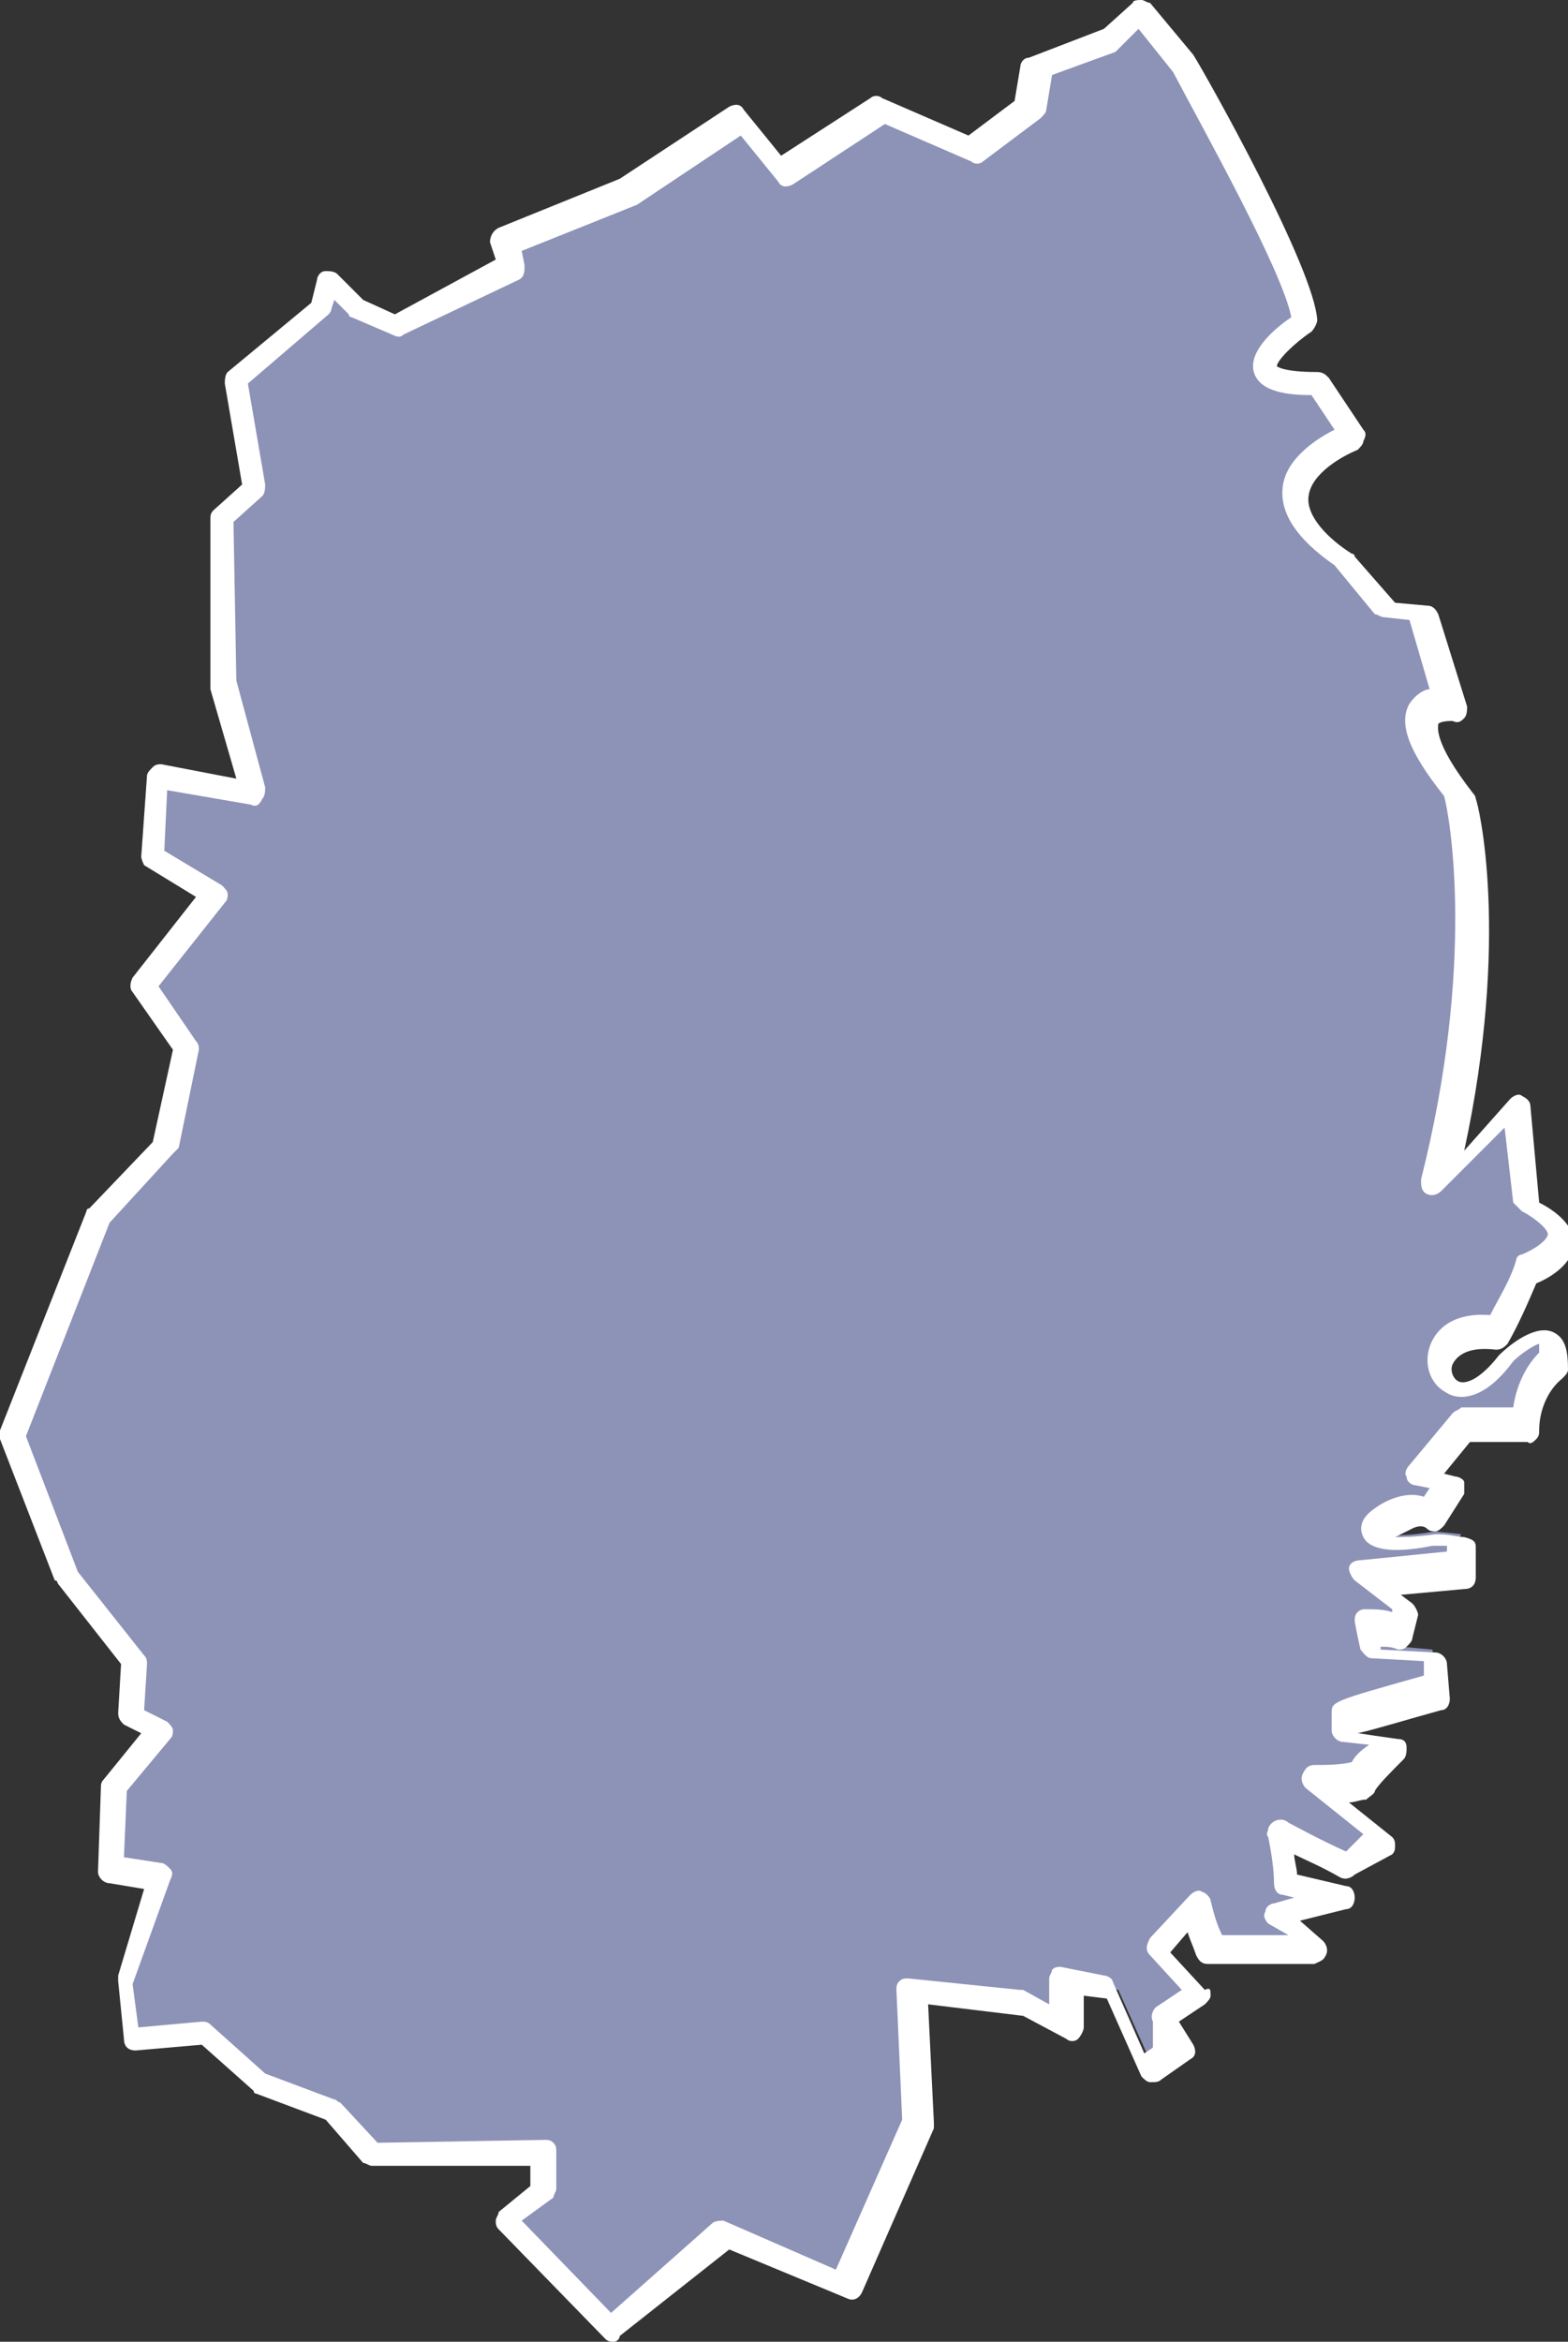
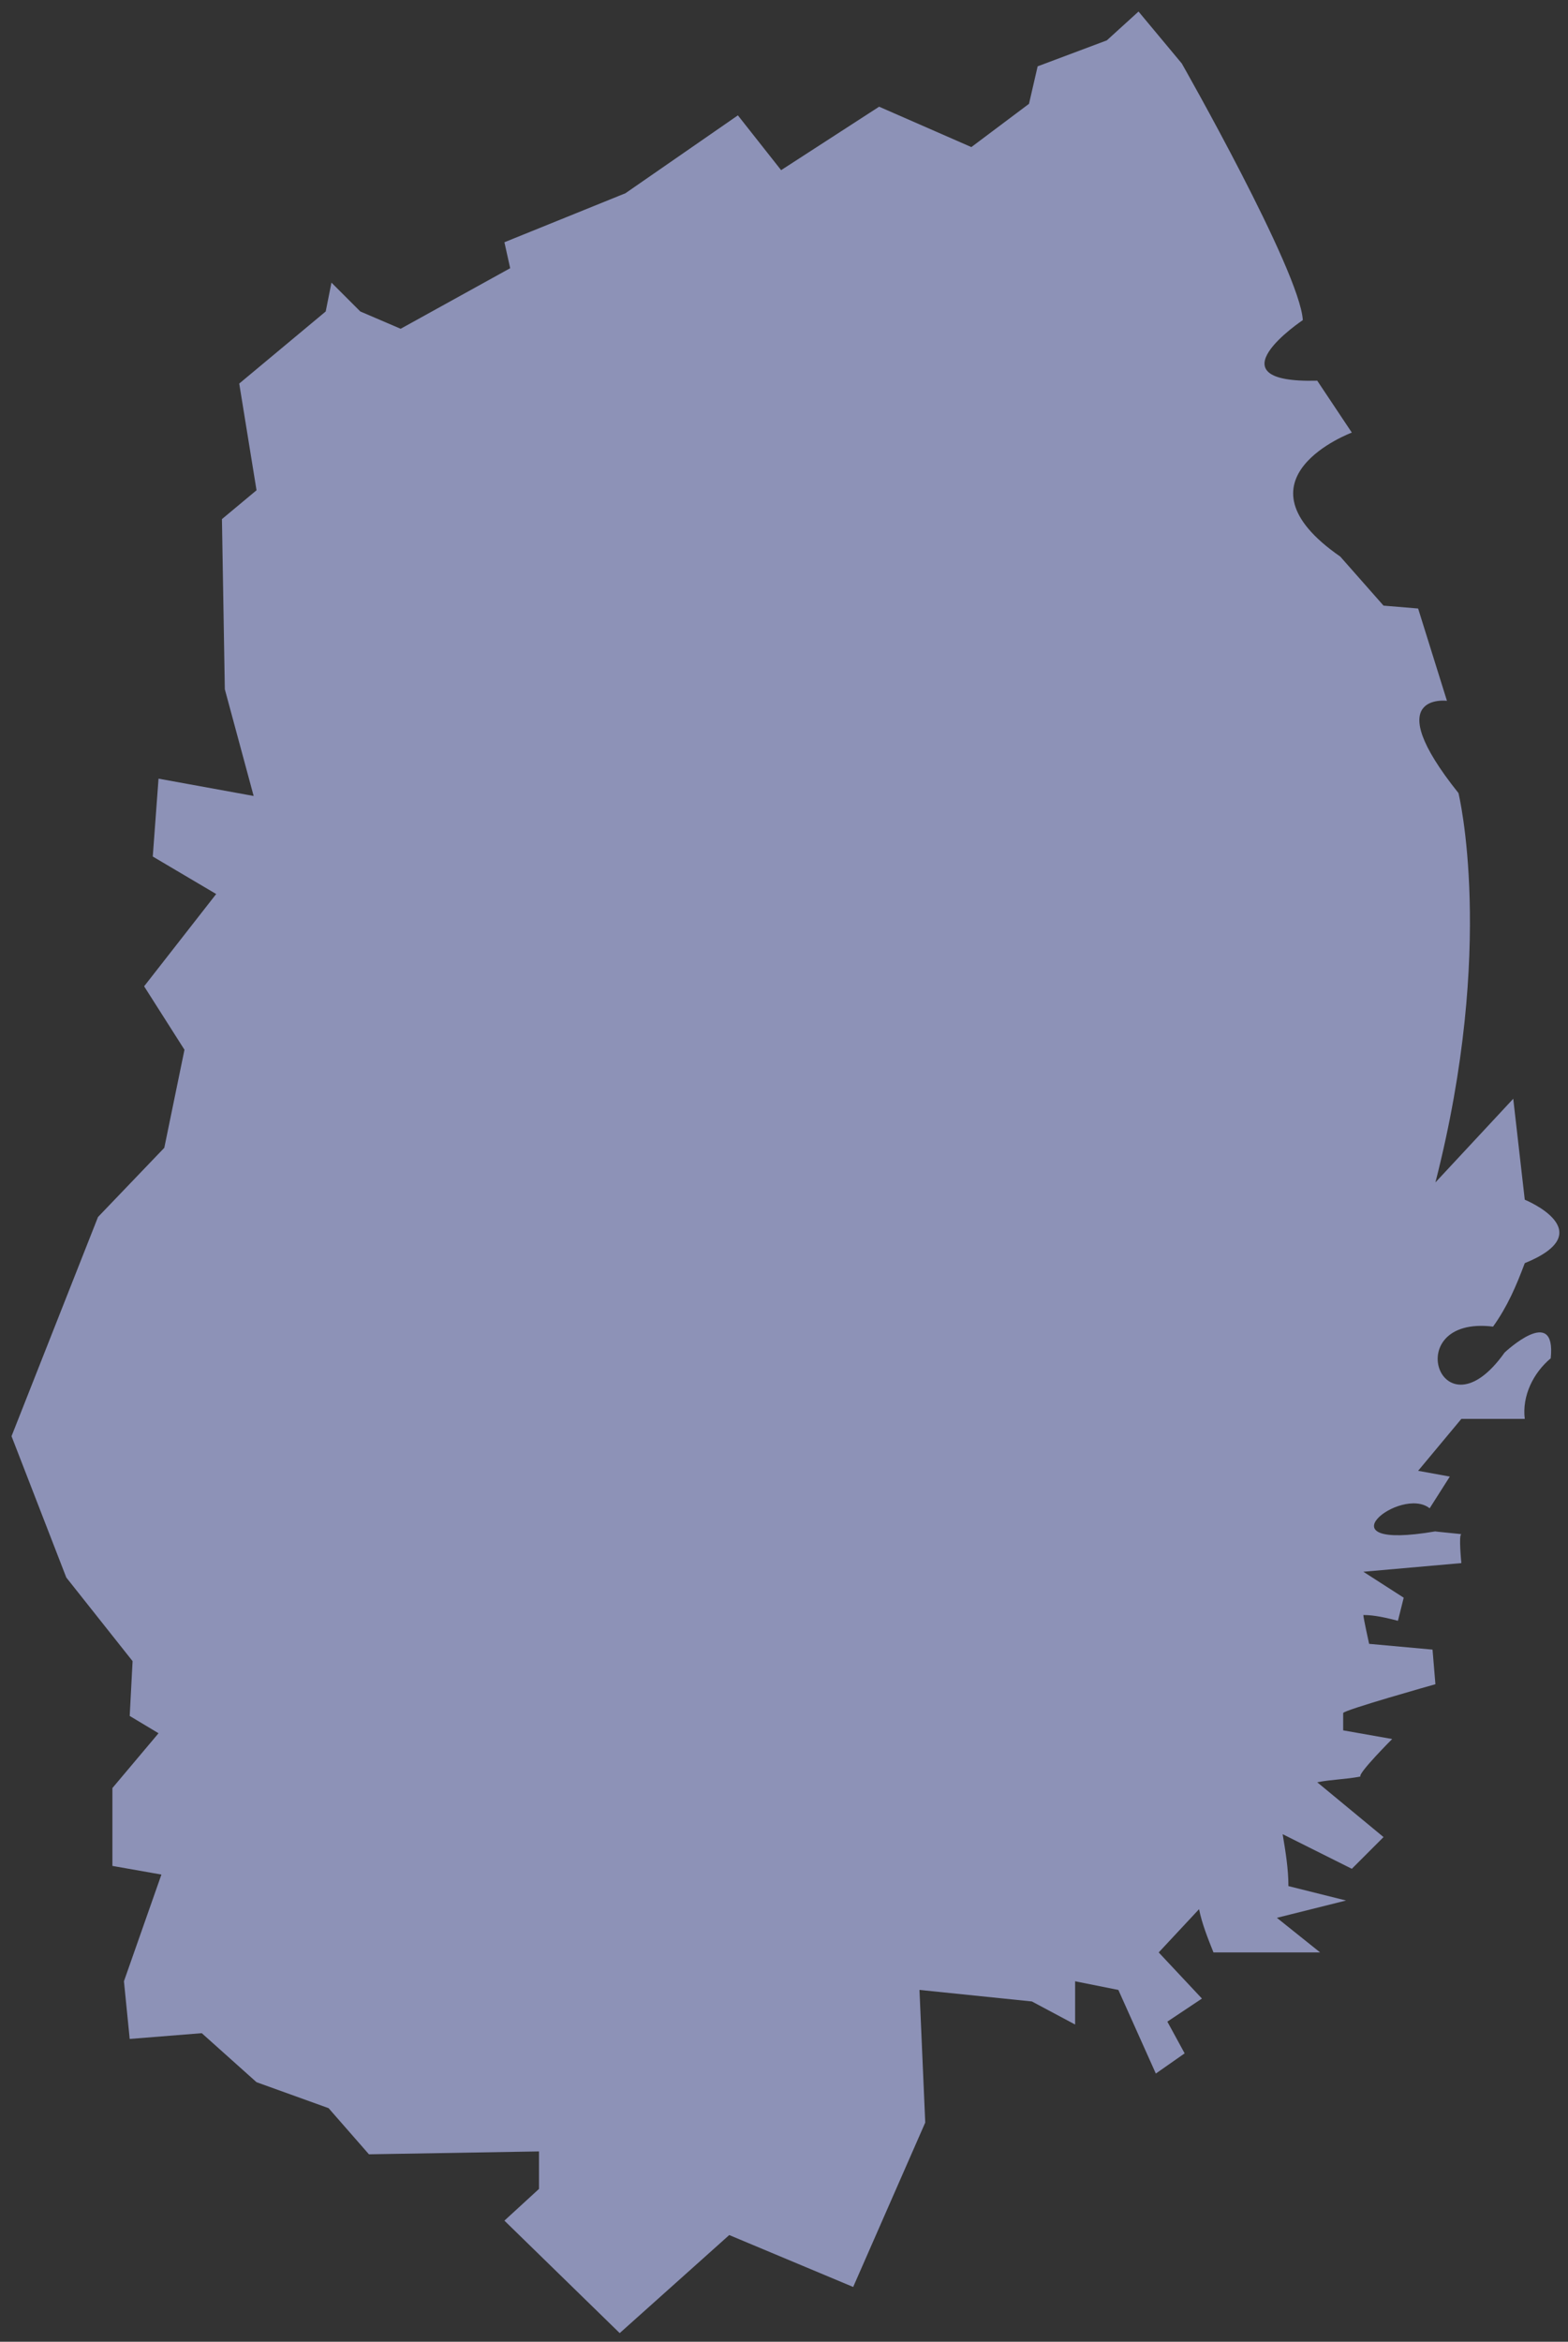
<svg xmlns="http://www.w3.org/2000/svg" version="1.1" id="レイヤー_1" x="0px" y="0px" viewBox="0 0 54.4 81.2" style="enable-background:new 0 0 54.4 81.2;" xml:space="preserve">
  <rect x="0" y="0" width="54.4" height="81.2" fill="#333333" stroke="none" />
  <style type="text/css">
	.st0{fill:#8D92B7;}
	.st1{fill:#FFFFFF;}
</style>
  <g id="レイヤー_2_1_">
    <g id="ギャラリー">
      <g id="map_">
        <g id="レイヤー_41">
          <g>
            <path class="st0" d="M50.7,53.2c-0.1,0,0,1,0,1l-3.4,0.3l1.4,0.9l-0.2,0.8c-0.4-0.1-0.8-0.2-1.2-0.2c0,0.1,0.2,1,0.2,1l2.2,0.2       l0.1,1.2c0,0-3.2,0.9-3.2,1c0,0.1,0,0.6,0,0.6l1.7,0.3c0,0-1.2,1.2-1.1,1.3c-0.5,0.1-1,0.1-1.5,0.2l2.3,1.9l-1.1,1.1       c0,0-2.4-1.2-2.4-1.2c0.1,0.6,0.2,1.2,0.2,1.8l2,0.5l-2.4,0.6l1.5,1.2c0,0-3.7,0-3.7,0c-0.2-0.5-0.4-1-0.5-1.5l-1.4,1.5       l1.5,1.6l-1.2,0.8l0.6,1.1l-1,0.7l-1.3-2.9l-1.5-0.3l0,1.5l-1.5-0.8l-3.9-0.4l0.2,4.6l-2.5,5.7l-4.3-1.8l-3.8,3.4L17.5,77       l1.2-1.1l0-1.3l-5.9,0.1l-1.4-1.6l-2.5-0.9L7,70.5l-2.5,0.2l-0.2-2l1.3-3.7l-1.7-0.3L3.9,62l1.6-1.9l-1-0.6l0.1-1.9l-2.3-2.9       l-1.9-4.9l3-7.6l2.3-2.4l0.7-3.4L5,34.2L7.5,31l-2.2-1.3L5.5,27l3.3,0.6l-1-3.7L7.7,18L8.9,17l-0.6-3.7l3-2.5l0.2-1l1,1       l1.4,0.6l3.8-2.1l-0.2-0.9l4.2-1.7L25.6,4l1.5,1.9l3.4-2.2l3.2,1.4l2-1.5L36,2.3l2.4-0.9l1.1-1L41,2.2c0,0,4.1,7.2,4.2,8.9       c0,0-3.3,2.2,0.5,2.1l1.2,1.8c0,0-4.3,1.6-0.4,4.3L48,21l1.2,0.1l1,3.2c0,0-2.4-0.3,0.4,3.2c0,0,1.3,5.3-0.8,13.5l2.7-2.9       l0.4,3.5c0,0,2.7,1.1,0,2.2c-0.3,0.8-0.6,1.5-1.1,2.2c-3.3-0.4-1.8,4,0.4,0.9c0,0,1.8-1.7,1.6,0.2c-0.6,0.5-1,1.3-0.9,2.1       l-2.2,0L49.2,51l1.1,0.2l-0.7,1.1c-1-0.8-3.9,1.5,0.2,0.8C49.7,53.1,50.8,53.2,50.7,53.2L50.7,53.2z" />
-             <path class="st1" d="M21.3,81.2c-0.1,0-0.2,0-0.3-0.1l-3.7-3.8c-0.1-0.1-0.1-0.2-0.1-0.3c0-0.1,0.1-0.2,0.1-0.3l1.1-0.9l0-0.7       l-5.5,0c-0.1,0-0.2-0.1-0.3-0.1l-1.3-1.5l-2.4-0.9c0,0-0.1,0-0.1-0.1l-1.8-1.6l-2.3,0.2c-0.2,0-0.4-0.1-0.4-0.4l-0.2-2       c0-0.1,0-0.1,0-0.2L5,65.5l-1.2-0.2c-0.2,0-0.4-0.2-0.4-0.4L3.5,62c0-0.1,0-0.2,0.1-0.3l1.3-1.6l-0.6-0.3       c-0.1-0.1-0.2-0.2-0.2-0.4l0.1-1.7L2,54.9c0,0,0-0.1-0.1-0.1L0,49.9c0-0.1,0-0.2,0-0.3L3,42c0,0,0-0.1,0.1-0.1l2.2-2.3L6,36.4       l-1.4-2c-0.1-0.1-0.1-0.3,0-0.5l2.2-2.8l-1.8-1.1C5,30,4.9,29.8,4.9,29.7l0.2-2.8c0-0.1,0.1-0.2,0.2-0.3       c0.1-0.1,0.2-0.1,0.3-0.1L8.2,27l-0.9-3.1c0,0,0-0.1,0-0.1L7.3,18c0-0.1,0-0.2,0.1-0.3l1-0.9l-0.6-3.5c0-0.1,0-0.3,0.1-0.4       l2.9-2.4l0.2-0.8c0-0.1,0.1-0.3,0.3-0.3c0.1,0,0.3,0,0.4,0.1l0.9,0.9l1.1,0.5L17.2,9L17,8.4C17,8.2,17.1,8,17.3,7.9l4.2-1.7       l3.8-2.5c0.2-0.1,0.4-0.1,0.5,0.1l1.3,1.6l3.1-2c0.1-0.1,0.3-0.1,0.4,0l3,1.3l1.6-1.2l0.2-1.2c0-0.1,0.1-0.3,0.3-0.3L38.3,1       l1-0.9C39.3,0,39.5,0,39.6,0c0.1,0,0.2,0.1,0.3,0.1l1.5,1.8c0.5,0.8,4.2,7.4,4.3,9.2c0,0.1-0.1,0.3-0.2,0.4       c-0.6,0.4-1.2,1-1.2,1.2l0,0c0,0,0.2,0.2,1.4,0.2c0.2,0,0.3,0.1,0.4,0.2l1.2,1.8c0.1,0.1,0.1,0.2,0,0.4c0,0.1-0.1,0.2-0.2,0.3       c-0.5,0.2-1.6,0.8-1.7,1.6c-0.1,0.7,0.7,1.5,1.5,2c0,0,0.1,0,0.1,0.1l1.4,1.6l1.1,0.1c0.2,0,0.3,0.1,0.4,0.3l1,3.2       c0,0.1,0,0.3-0.1,0.4c-0.1,0.1-0.2,0.2-0.4,0.1c-0.1,0-0.4,0-0.5,0.1c0,0.1-0.2,0.6,1.2,2.4c0,0,0.1,0.1,0.1,0.2       c0.1,0.2,1.2,4.8-0.4,12.2l1.6-1.8c0.1-0.1,0.3-0.2,0.4-0.1c0.2,0.1,0.3,0.2,0.3,0.4l0.3,3.3c0.4,0.2,1.2,0.7,1.2,1.4       c0,0.7-0.8,1.2-1.3,1.4c-0.3,0.7-0.6,1.4-1,2.1c-0.1,0.1-0.2,0.2-0.4,0.2c-0.8-0.1-1.3,0.1-1.5,0.5c-0.1,0.2,0,0.5,0.2,0.6       c0.2,0.1,0.7,0,1.4-0.9c0.4-0.4,1.3-1.1,1.9-0.8c0.4,0.2,0.5,0.6,0.5,1.3c0,0.1-0.1,0.2-0.2,0.3c-0.5,0.4-0.8,1.1-0.8,1.8       c0,0.1,0,0.2-0.1,0.3c-0.1,0.1-0.2,0.2-0.3,0.1l-2,0l-0.9,1.1l0.4,0.1c0.1,0,0.3,0.1,0.3,0.2s0,0.3,0,0.4l-0.7,1.1       c-0.1,0.1-0.2,0.2-0.3,0.2c-0.1,0-0.2,0-0.3-0.1c-0.1-0.1-0.3-0.1-0.5,0c-0.2,0.1-0.4,0.2-0.6,0.3c0.2,0,0.7,0,1.4-0.1       c0,0,0.1,0,0.1,0c0.4,0,0.7,0.1,0.9,0.1c0,0,0,0,0,0v0c0.4,0.1,0.4,0.2,0.4,0.4c0,0.1,0,0.1,0,0.2c0,0.1,0,0.5,0,0.8       c0,0.2-0.1,0.4-0.4,0.4l-2.2,0.2l0.4,0.3c0.1,0.1,0.2,0.3,0.2,0.4l-0.2,0.8c0,0.1-0.1,0.2-0.2,0.3c-0.1,0.1-0.2,0.1-0.3,0.1       c-0.2-0.1-0.4-0.1-0.6-0.1c0,0,0,0.1,0,0.1l1.9,0.1c0.2,0,0.4,0.2,0.4,0.4l0.1,1.2c0,0.2-0.1,0.4-0.3,0.4       c-1.1,0.3-2.4,0.7-2.9,0.8v0l1.4,0.2c0.2,0,0.3,0.1,0.3,0.3c0,0.1,0,0.3-0.1,0.4c-0.4,0.4-0.9,0.9-1,1.1c0,0,0,0,0,0       c0,0.1-0.2,0.2-0.3,0.3c-0.2,0-0.4,0.1-0.6,0.1l1.5,1.2c0.1,0.1,0.1,0.2,0.1,0.3c0,0.1,0,0.2-0.1,0.3L47,65       c-0.1,0.1-0.3,0.2-0.5,0.1c-0.7-0.4-1.2-0.6-1.6-0.8c0,0.2,0.1,0.5,0.1,0.7l1.7,0.4c0.2,0,0.3,0.2,0.3,0.4       c0,0.2-0.1,0.4-0.3,0.4l-1.6,0.4l0.8,0.7c0.1,0.1,0.2,0.3,0.1,0.5c-0.1,0.2-0.2,0.2-0.4,0.3c0,0-3.7,0-3.7,0       c-0.2,0-0.3-0.1-0.4-0.3c-0.1-0.3-0.2-0.5-0.3-0.8l-0.6,0.7l1.2,1.3C42,68.9,42,69,42,69.2c0,0.1-0.1,0.2-0.2,0.3l-0.9,0.6       l0.5,0.8c0.1,0.2,0.1,0.4-0.1,0.5l-1,0.7c-0.1,0.1-0.2,0.1-0.4,0.1c-0.1,0-0.2-0.1-0.3-0.2l-1.2-2.7l-0.8-0.1l0,1.1       c0,0.1-0.1,0.3-0.2,0.4c-0.1,0.1-0.3,0.1-0.4,0l-1.5-0.8l-3.3-0.4l0.2,4.1c0,0.1,0,0.1,0,0.2l-2.5,5.7       c-0.1,0.2-0.3,0.3-0.5,0.2l-4.1-1.7L21.5,81C21.5,81.1,21.4,81.2,21.3,81.2z M18.1,77l3.1,3.2l3.5-3.1c0.1-0.1,0.3-0.1,0.4-0.1       l3.9,1.7l2.3-5.2l-0.2-4.5c0-0.1,0-0.2,0.1-0.3c0.1-0.1,0.2-0.1,0.3-0.1l3.9,0.4c0.1,0,0.1,0,0.1,0l0.9,0.5l0-0.9       c0-0.1,0.1-0.2,0.1-0.3c0.1-0.1,0.2-0.1,0.3-0.1l1.5,0.3c0.1,0,0.3,0.1,0.3,0.2l1.1,2.5l0.3-0.2L40,70.1       c-0.1-0.2,0-0.4,0.1-0.5L41,69l-1.1-1.2c-0.2-0.2-0.1-0.4,0-0.6l1.4-1.5c0.1-0.1,0.3-0.2,0.4-0.1c0.1,0,0.3,0.2,0.3,0.3       c0.1,0.4,0.2,0.8,0.4,1.2c0.5,0,1.5,0,2.3,0L44,66.7c-0.1-0.1-0.2-0.3-0.1-0.4c0-0.2,0.2-0.3,0.3-0.3l0.7-0.2l-0.4-0.1       c-0.2,0-0.3-0.2-0.3-0.4c0-0.5-0.1-1.1-0.2-1.6c-0.1-0.1,0-0.2,0-0.3c0.1-0.3,0.5-0.4,0.7-0.2c0.2,0.1,1.1,0.6,2,1l0.6-0.6       L45.3,62c-0.1-0.1-0.2-0.3-0.1-0.5c0.1-0.2,0.2-0.3,0.4-0.3c0.4,0,0.9,0,1.3-0.1c0.1-0.2,0.3-0.4,0.6-0.6l-0.9-0.1       c-0.2,0-0.4-0.2-0.4-0.4l0-0.6c0-0.4,0-0.4,3.2-1.3l0-0.5l-1.8-0.1c-0.2,0-0.3-0.2-0.4-0.3c-0.2-0.9-0.2-1-0.2-1       c0-0.1,0-0.2,0.1-0.3c0.1-0.1,0.2-0.1,0.3-0.1c0.3,0,0.6,0,0.9,0.1l0-0.1L47,54.8c-0.1-0.1-0.2-0.3-0.2-0.4       c0-0.2,0.2-0.3,0.4-0.3l3-0.3c0-0.1,0-0.2,0-0.2c-0.2,0-0.4,0-0.5,0c-1.5,0.3-2.2,0.1-2.4-0.3c-0.1-0.2-0.2-0.6,0.4-1       c0.4-0.3,1.1-0.6,1.7-0.4l0.2-0.3l-0.5-0.1c-0.1,0-0.3-0.1-0.3-0.3c-0.1-0.1,0-0.3,0.1-0.4l1.5-1.8c0.1-0.1,0.2-0.1,0.3-0.2       l1.8,0c0.1-0.7,0.4-1.4,0.9-1.9c0-0.2,0-0.3,0-0.3c-0.1,0-0.6,0.3-0.9,0.6c-1.1,1.5-2,1.3-2.3,1.1c-0.6-0.3-0.8-1-0.6-1.6       c0.2-0.6,0.8-1.2,2.1-1.1c0.3-0.6,0.7-1.2,0.9-1.9c0-0.1,0.1-0.2,0.2-0.2c0.7-0.3,0.9-0.6,0.9-0.7c0-0.2-0.5-0.6-0.9-0.8       c-0.1-0.1-0.2-0.2-0.3-0.3l-0.3-2.6L50,41.3c-0.1,0.1-0.3,0.2-0.5,0.1c-0.2-0.1-0.2-0.3-0.2-0.5c1.9-7.5,1-12.6,0.8-13.3       c-1.2-1.5-1.6-2.5-1.2-3.2c0.2-0.3,0.5-0.5,0.7-0.5l-0.7-2.4l-0.9-0.1c-0.1,0-0.2-0.1-0.3-0.1l-1.4-1.7       c-1.3-0.9-1.9-1.8-1.8-2.7c0.1-1,1.2-1.7,1.8-2l-0.8-1.2c-0.8,0-1.8-0.1-2-0.8c-0.2-0.7,0.7-1.5,1.3-1.9       c-0.3-1.6-3.1-6.6-4.1-8.5L39.5,1l-0.7,0.7c0,0-0.1,0.1-0.1,0.1l-2.2,0.8l-0.2,1.2c0,0.1-0.1,0.2-0.2,0.3l-2,1.5       c-0.1,0.1-0.3,0.1-0.4,0l-3-1.3l-3.2,2.1c-0.2,0.1-0.4,0.1-0.5-0.1l-1.3-1.6l-3.6,2.4l-4,1.6l0.1,0.5c0,0.2,0,0.4-0.2,0.5       L14,11.6c-0.1,0.1-0.2,0.1-0.4,0l-1.4-0.6c-0.1,0-0.1-0.1-0.1-0.1l-0.5-0.5l-0.1,0.3c0,0.1-0.1,0.2-0.1,0.2l-2.8,2.4l0.6,3.5       c0,0.1,0,0.3-0.1,0.4l-1,0.9l0.1,5.5l1,3.7c0,0.1,0,0.3-0.1,0.4C9,27.9,8.9,28,8.7,27.9l-2.9-0.5l-0.1,2.1l2,1.2       c0.1,0.1,0.2,0.2,0.2,0.3c0,0.1,0,0.2-0.1,0.3l-2.3,2.9l1.3,1.9c0.1,0.1,0.1,0.2,0.1,0.3l-0.7,3.4C6.1,39.9,6,40,6,40l-2.2,2.4       l-2.9,7.4l1.8,4.7L5,57.4c0.1,0.1,0.1,0.2,0.1,0.3L5,59.3l0.8,0.4C5.9,59.8,6,59.9,6,60c0,0.1,0,0.2-0.1,0.3l-1.5,1.8l-0.1,2.3       l1.3,0.2c0.1,0,0.2,0.1,0.3,0.2s0.1,0.2,0,0.4l-1.3,3.6l0.2,1.5L7,70.1c0.1,0,0.2,0,0.3,0.1l1.9,1.7l2.4,0.9       c0.1,0,0.1,0.1,0.2,0.1l1.3,1.4l5.8-0.1c0.1,0,0.2,0,0.3,0.1c0.1,0.1,0.1,0.2,0.1,0.3l0,1.3c0,0.1-0.1,0.2-0.1,0.3L18.1,77z" />
          </g>
        </g>
      </g>
    </g>
  </g>
</svg>